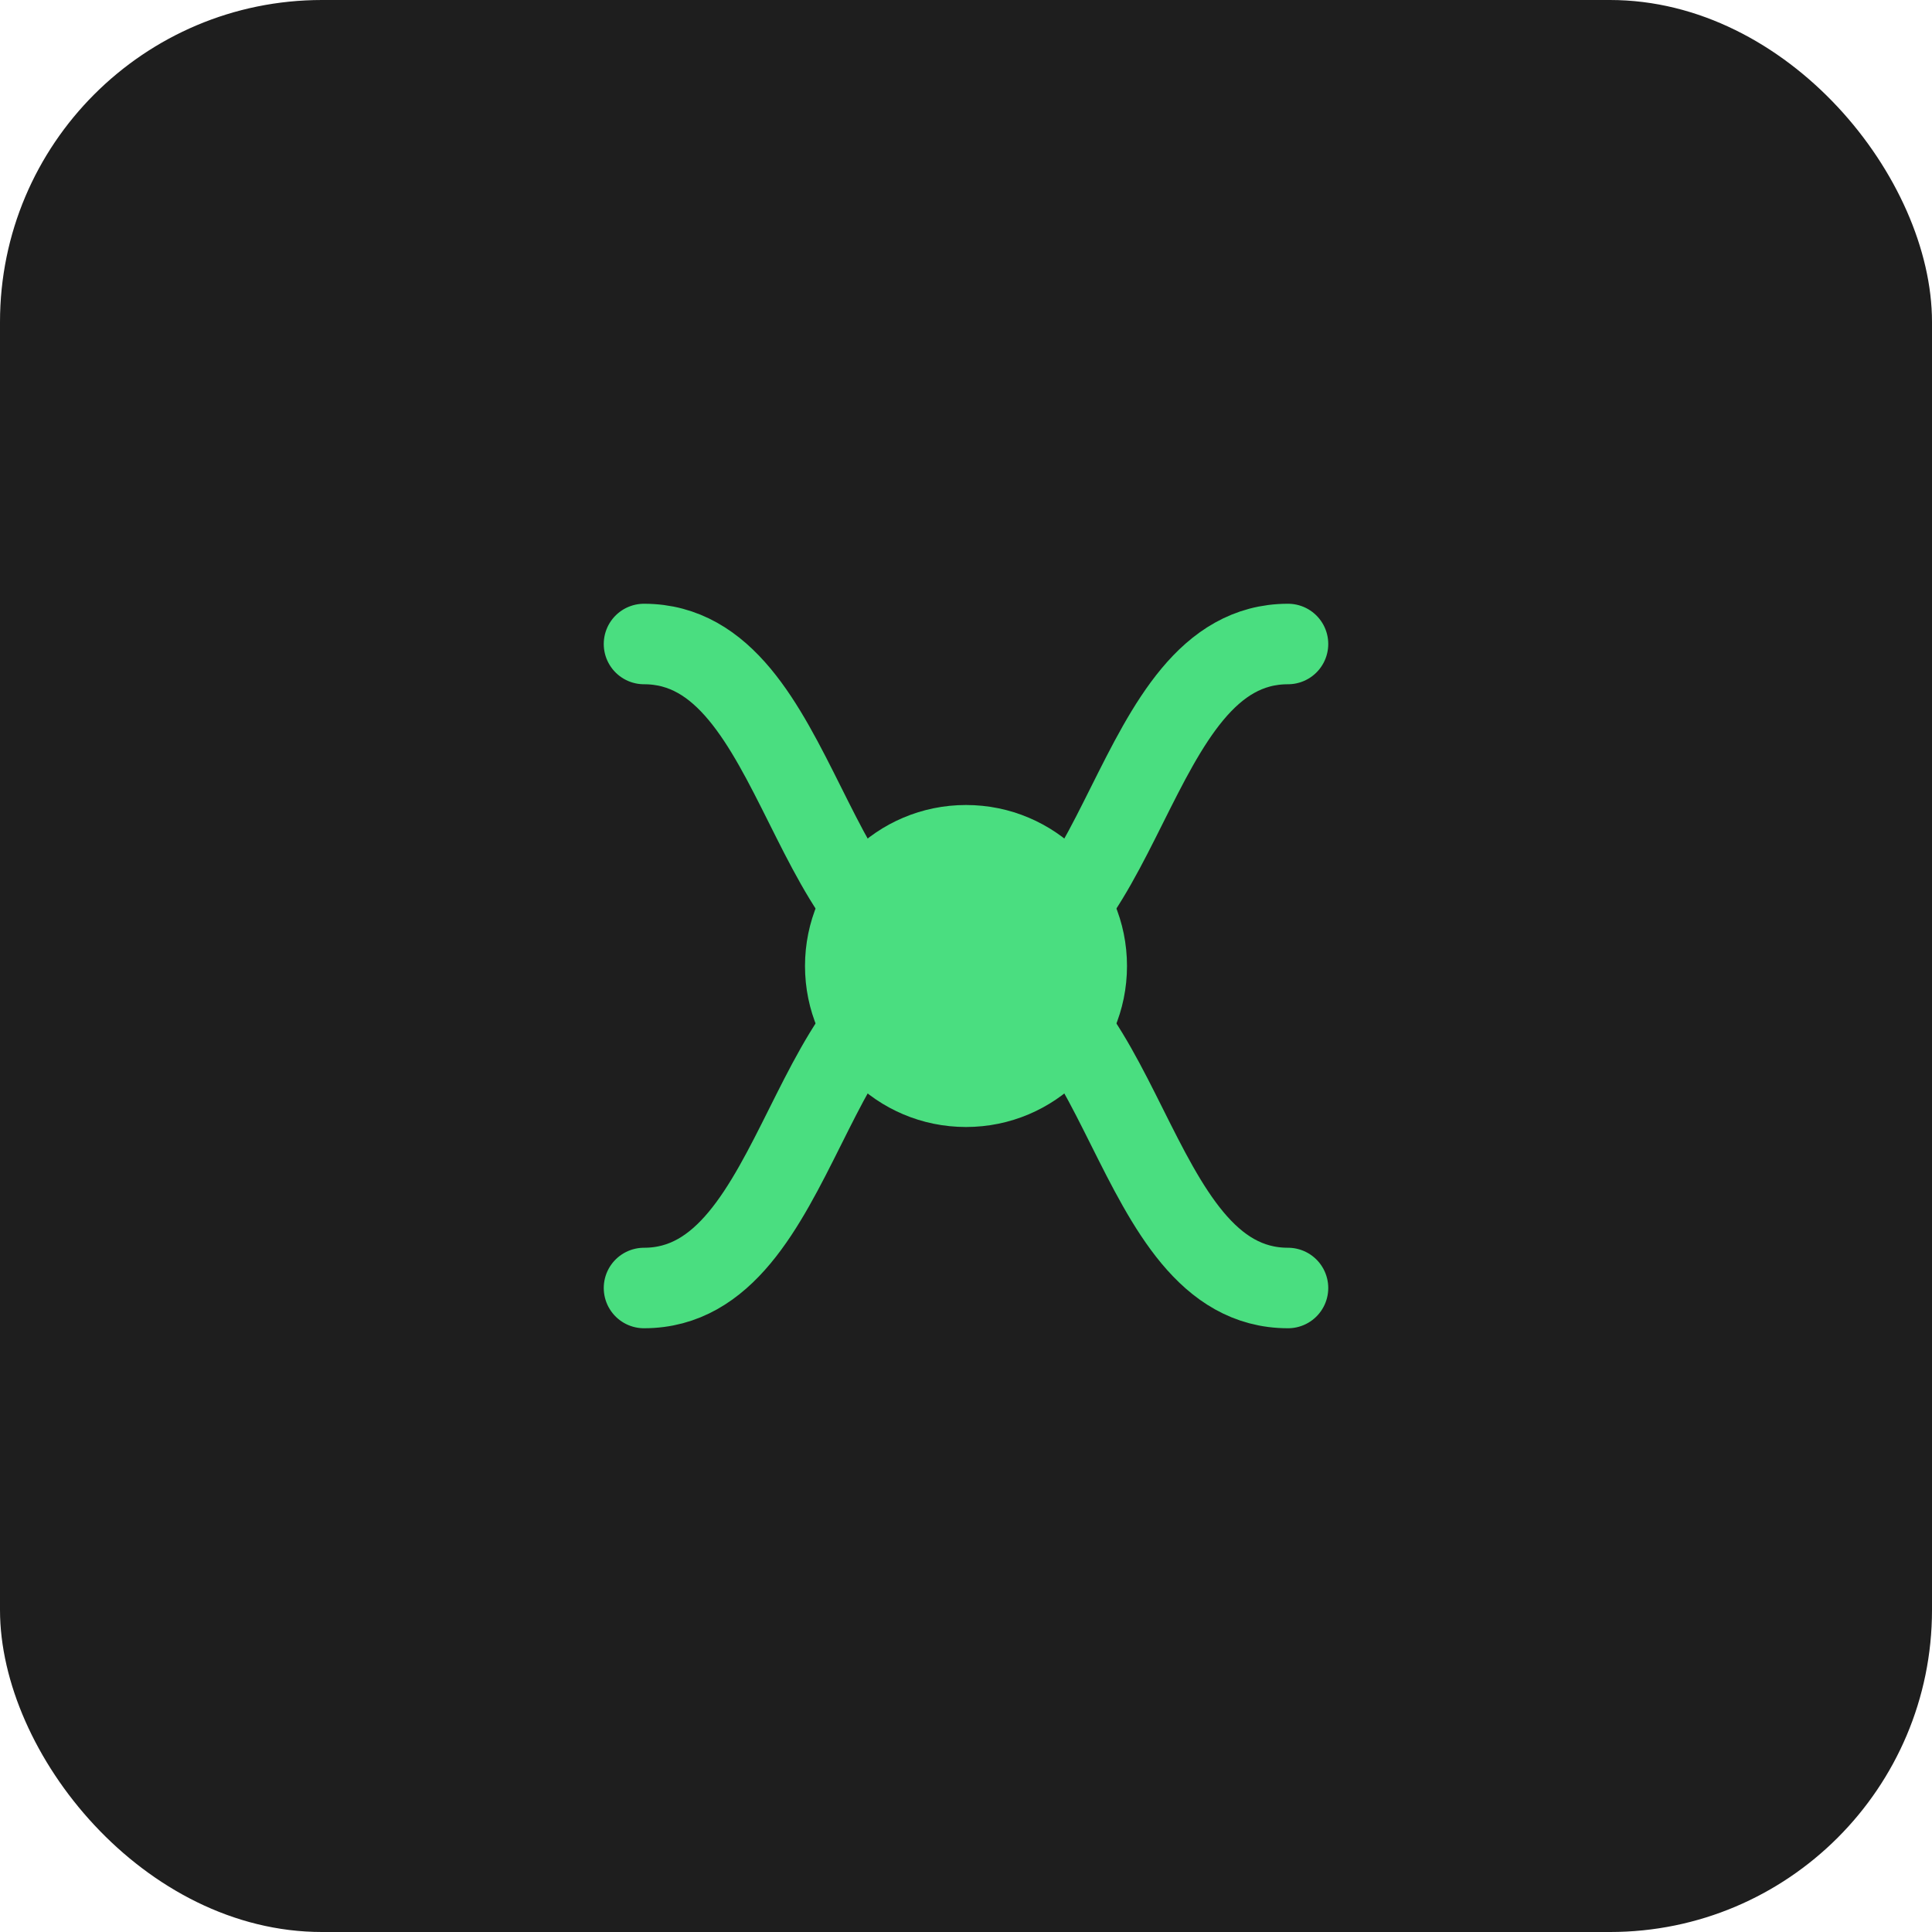
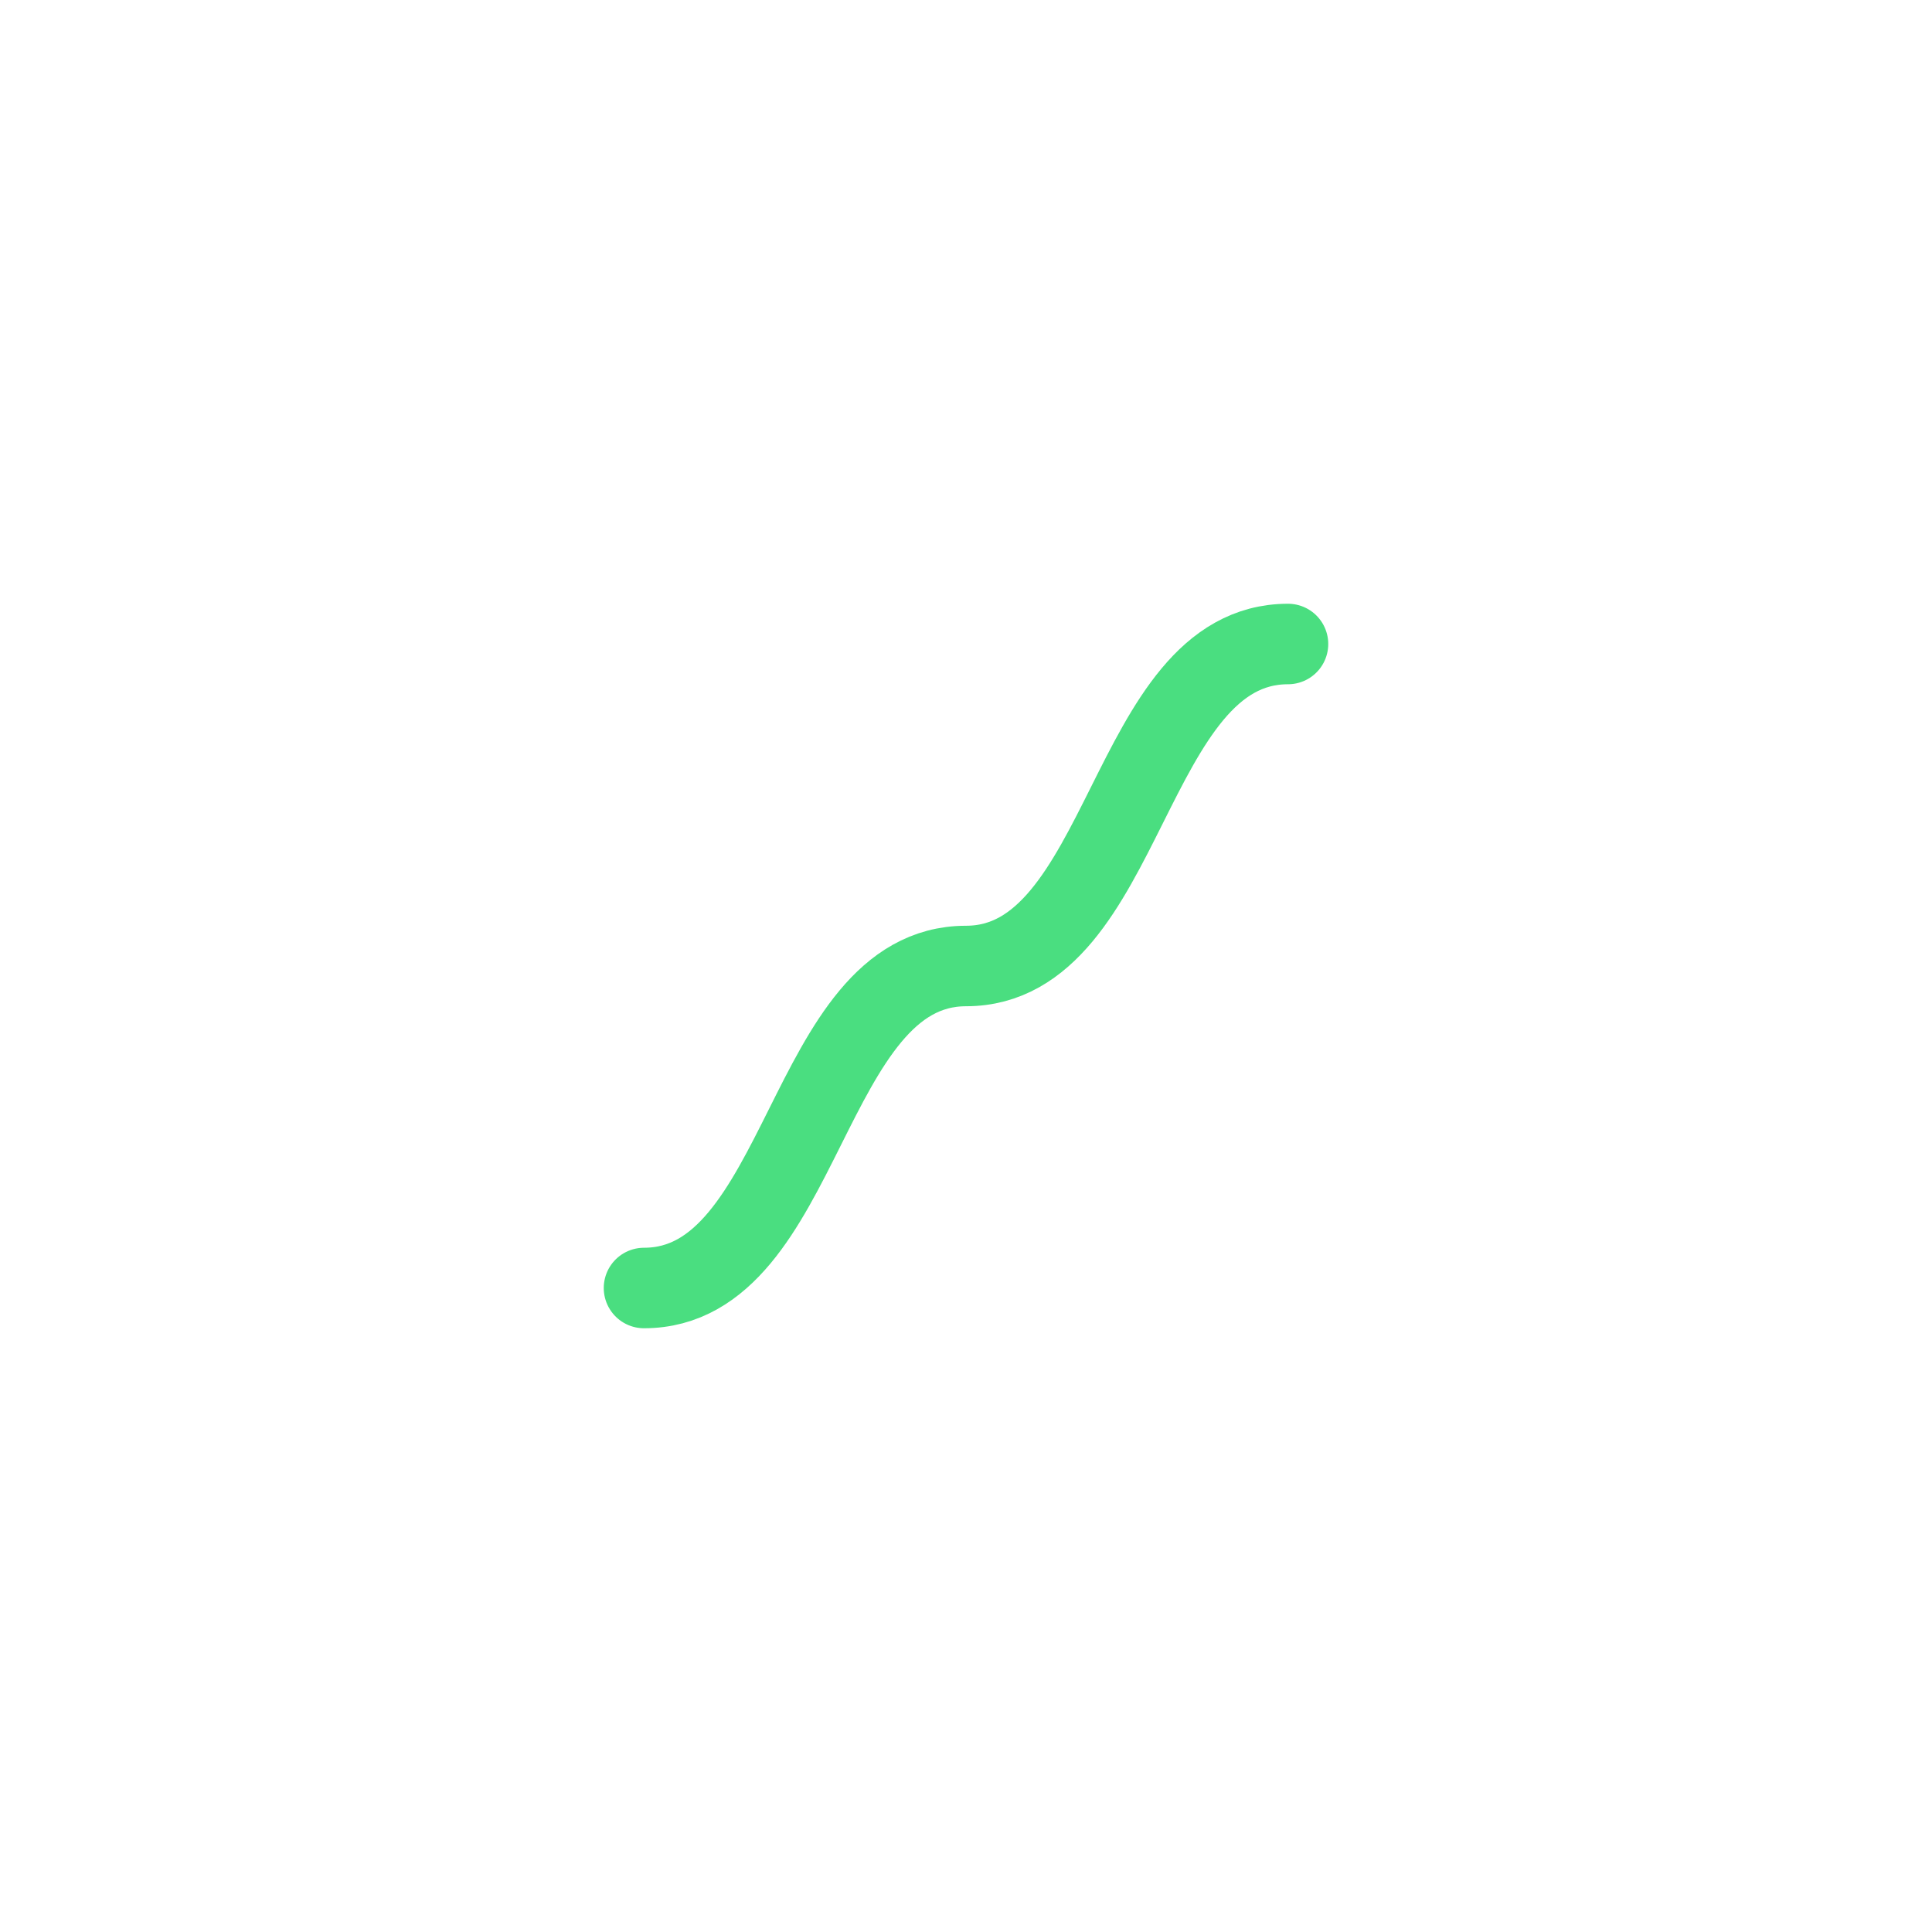
<svg xmlns="http://www.w3.org/2000/svg" width="48" height="48" viewBox="0 0 48 48" fill="none">
-   <rect width="48" height="48" rx="8" fill="#1E1E1E" />
-   <path d="M16 16C20 16 20 24 24 24C28 24 28 32 32 32" stroke="#4ADE80" stroke-width="2" stroke-linecap="round" />
  <path d="M32 16C28 16 28 24 24 24C20 24 20 32 16 32" stroke="#4ADE80" stroke-width="2" stroke-linecap="round" />
-   <circle cx="24" cy="24" r="4" fill="#4ADE80" />
</svg>